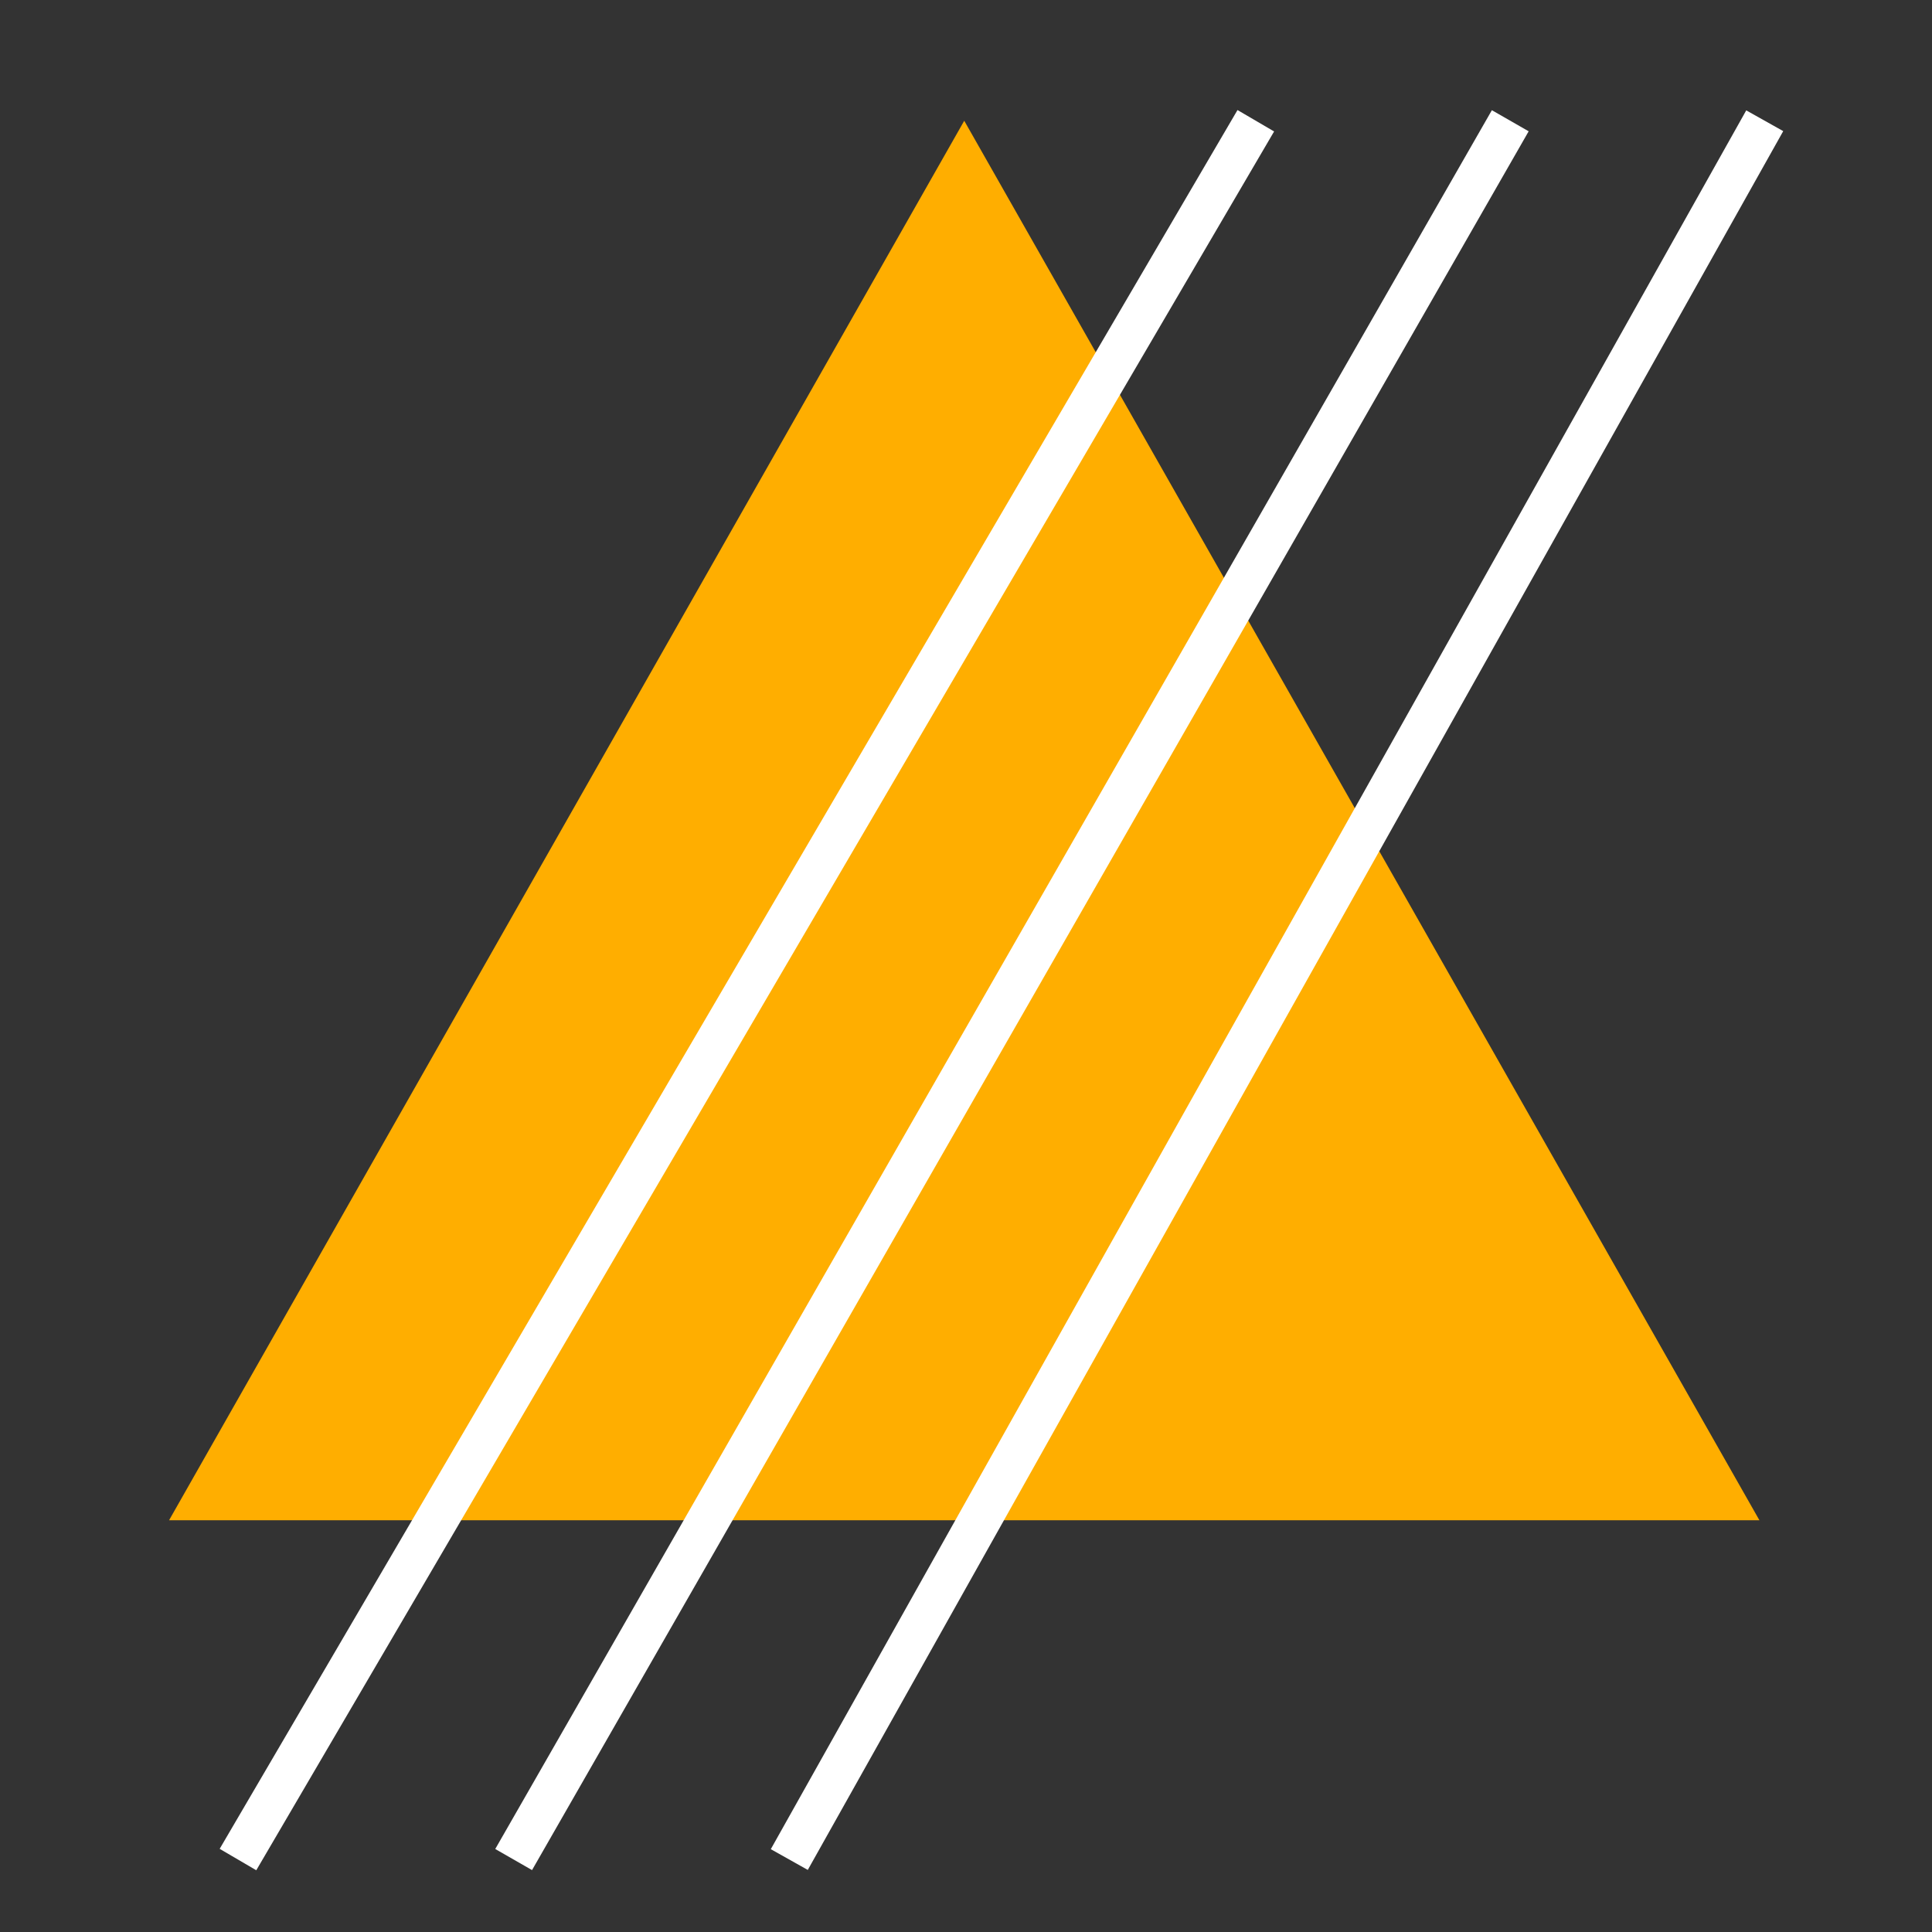
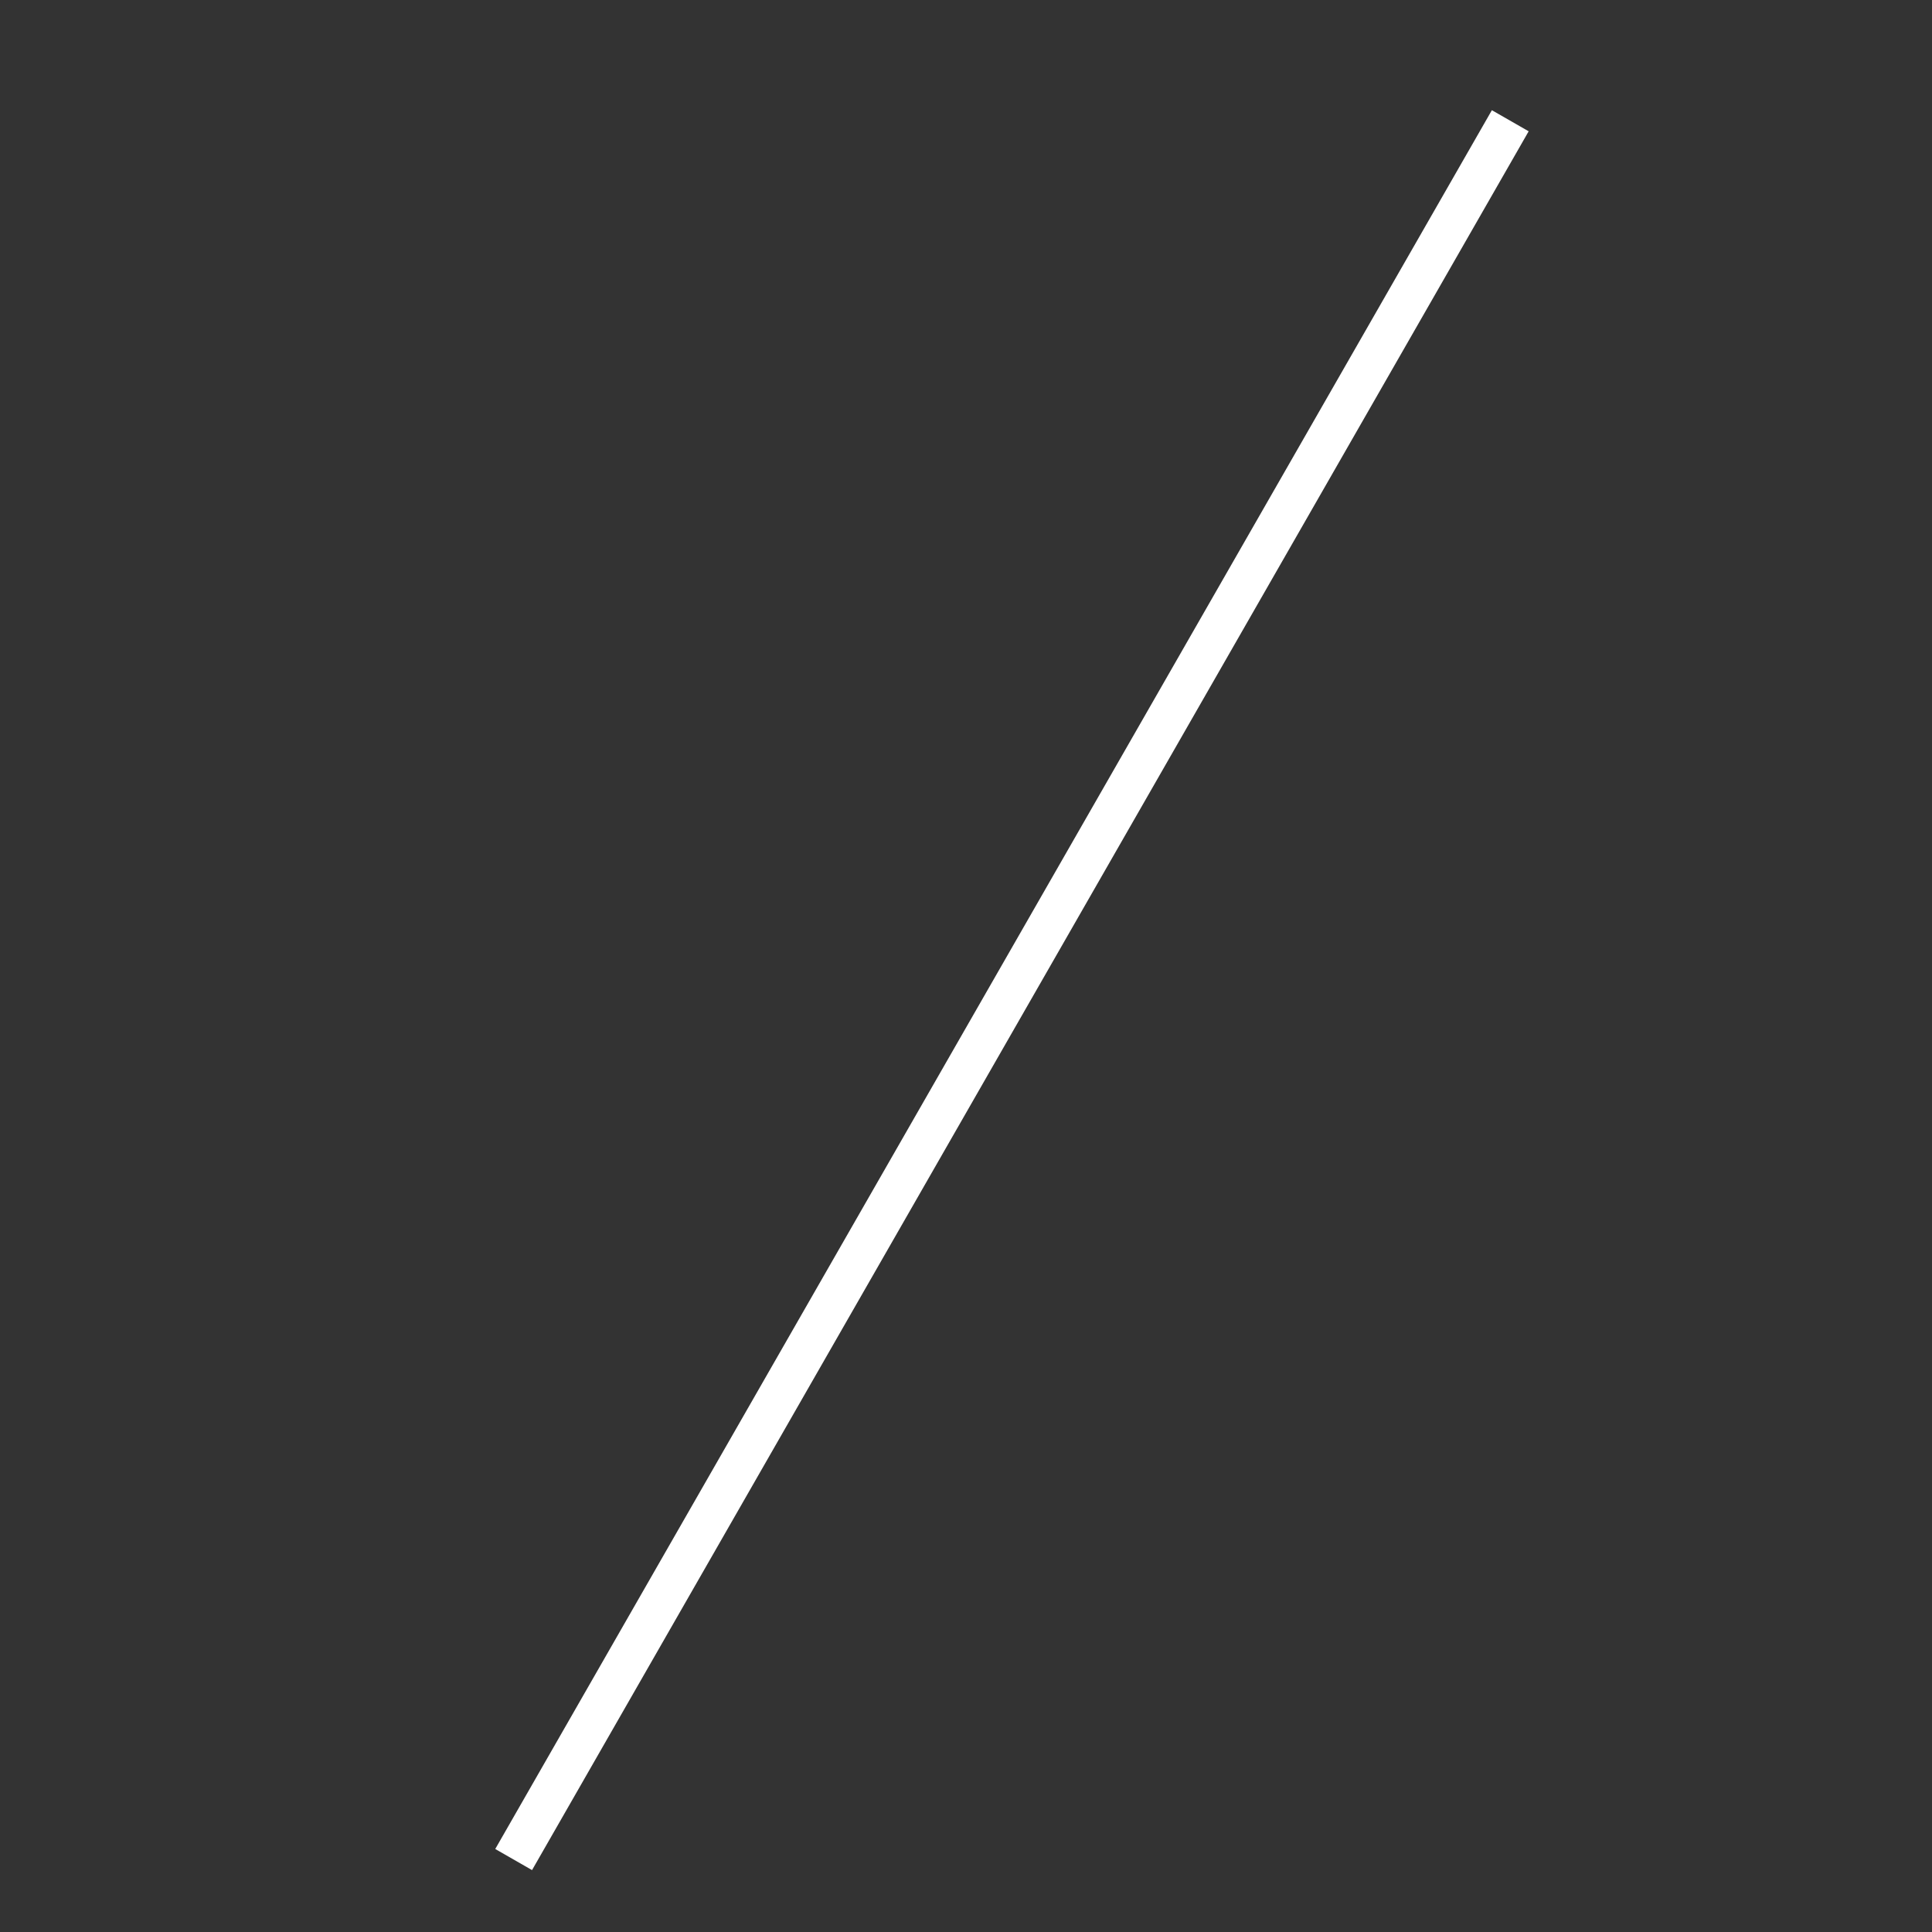
<svg xmlns="http://www.w3.org/2000/svg" width="80px" height="80px" viewBox="0 0 80 80">
  <rect x="0" y="0" width="80" height="80" fill="#333333" stroke="none" />
  <title>brand-development-5</title>
  <g id="Icons" stroke="none" stroke-width="1" fill="none" fill-rule="evenodd">
    <g id="-Icons" transform="translate(-1341, -307)">
      <g id="Brand-Development" transform="translate(1341, 164)">
        <g id="brand-development-5" transform="translate(0, 143)">
-           <rect id="Bound" x="0" y="0" width="80" height="80" />
          <g id="Group-26" transform="translate(7, 5)">
-             <polygon id="Triangle" fill="#FFAE00" points="32.927 -3.55271368e-15 65.854 57.951 6.39488462e-14 57.951" />
            <g id="Group-24" transform="translate(2.854, 0)" stroke="#FFFFFF" stroke-width="1.756">
-               <line x1="0" y1="72" x2="42.146" y2="0" id="Path-3" />
              <line x1="11.415" y1="72" x2="52.683" y2="0" id="Path-3-Copy" />
-               <line x1="22.829" y1="72" x2="63.22" y2="0" id="Path-3-Copy-2" />
            </g>
          </g>
        </g>
      </g>
    </g>
  </g>
</svg>